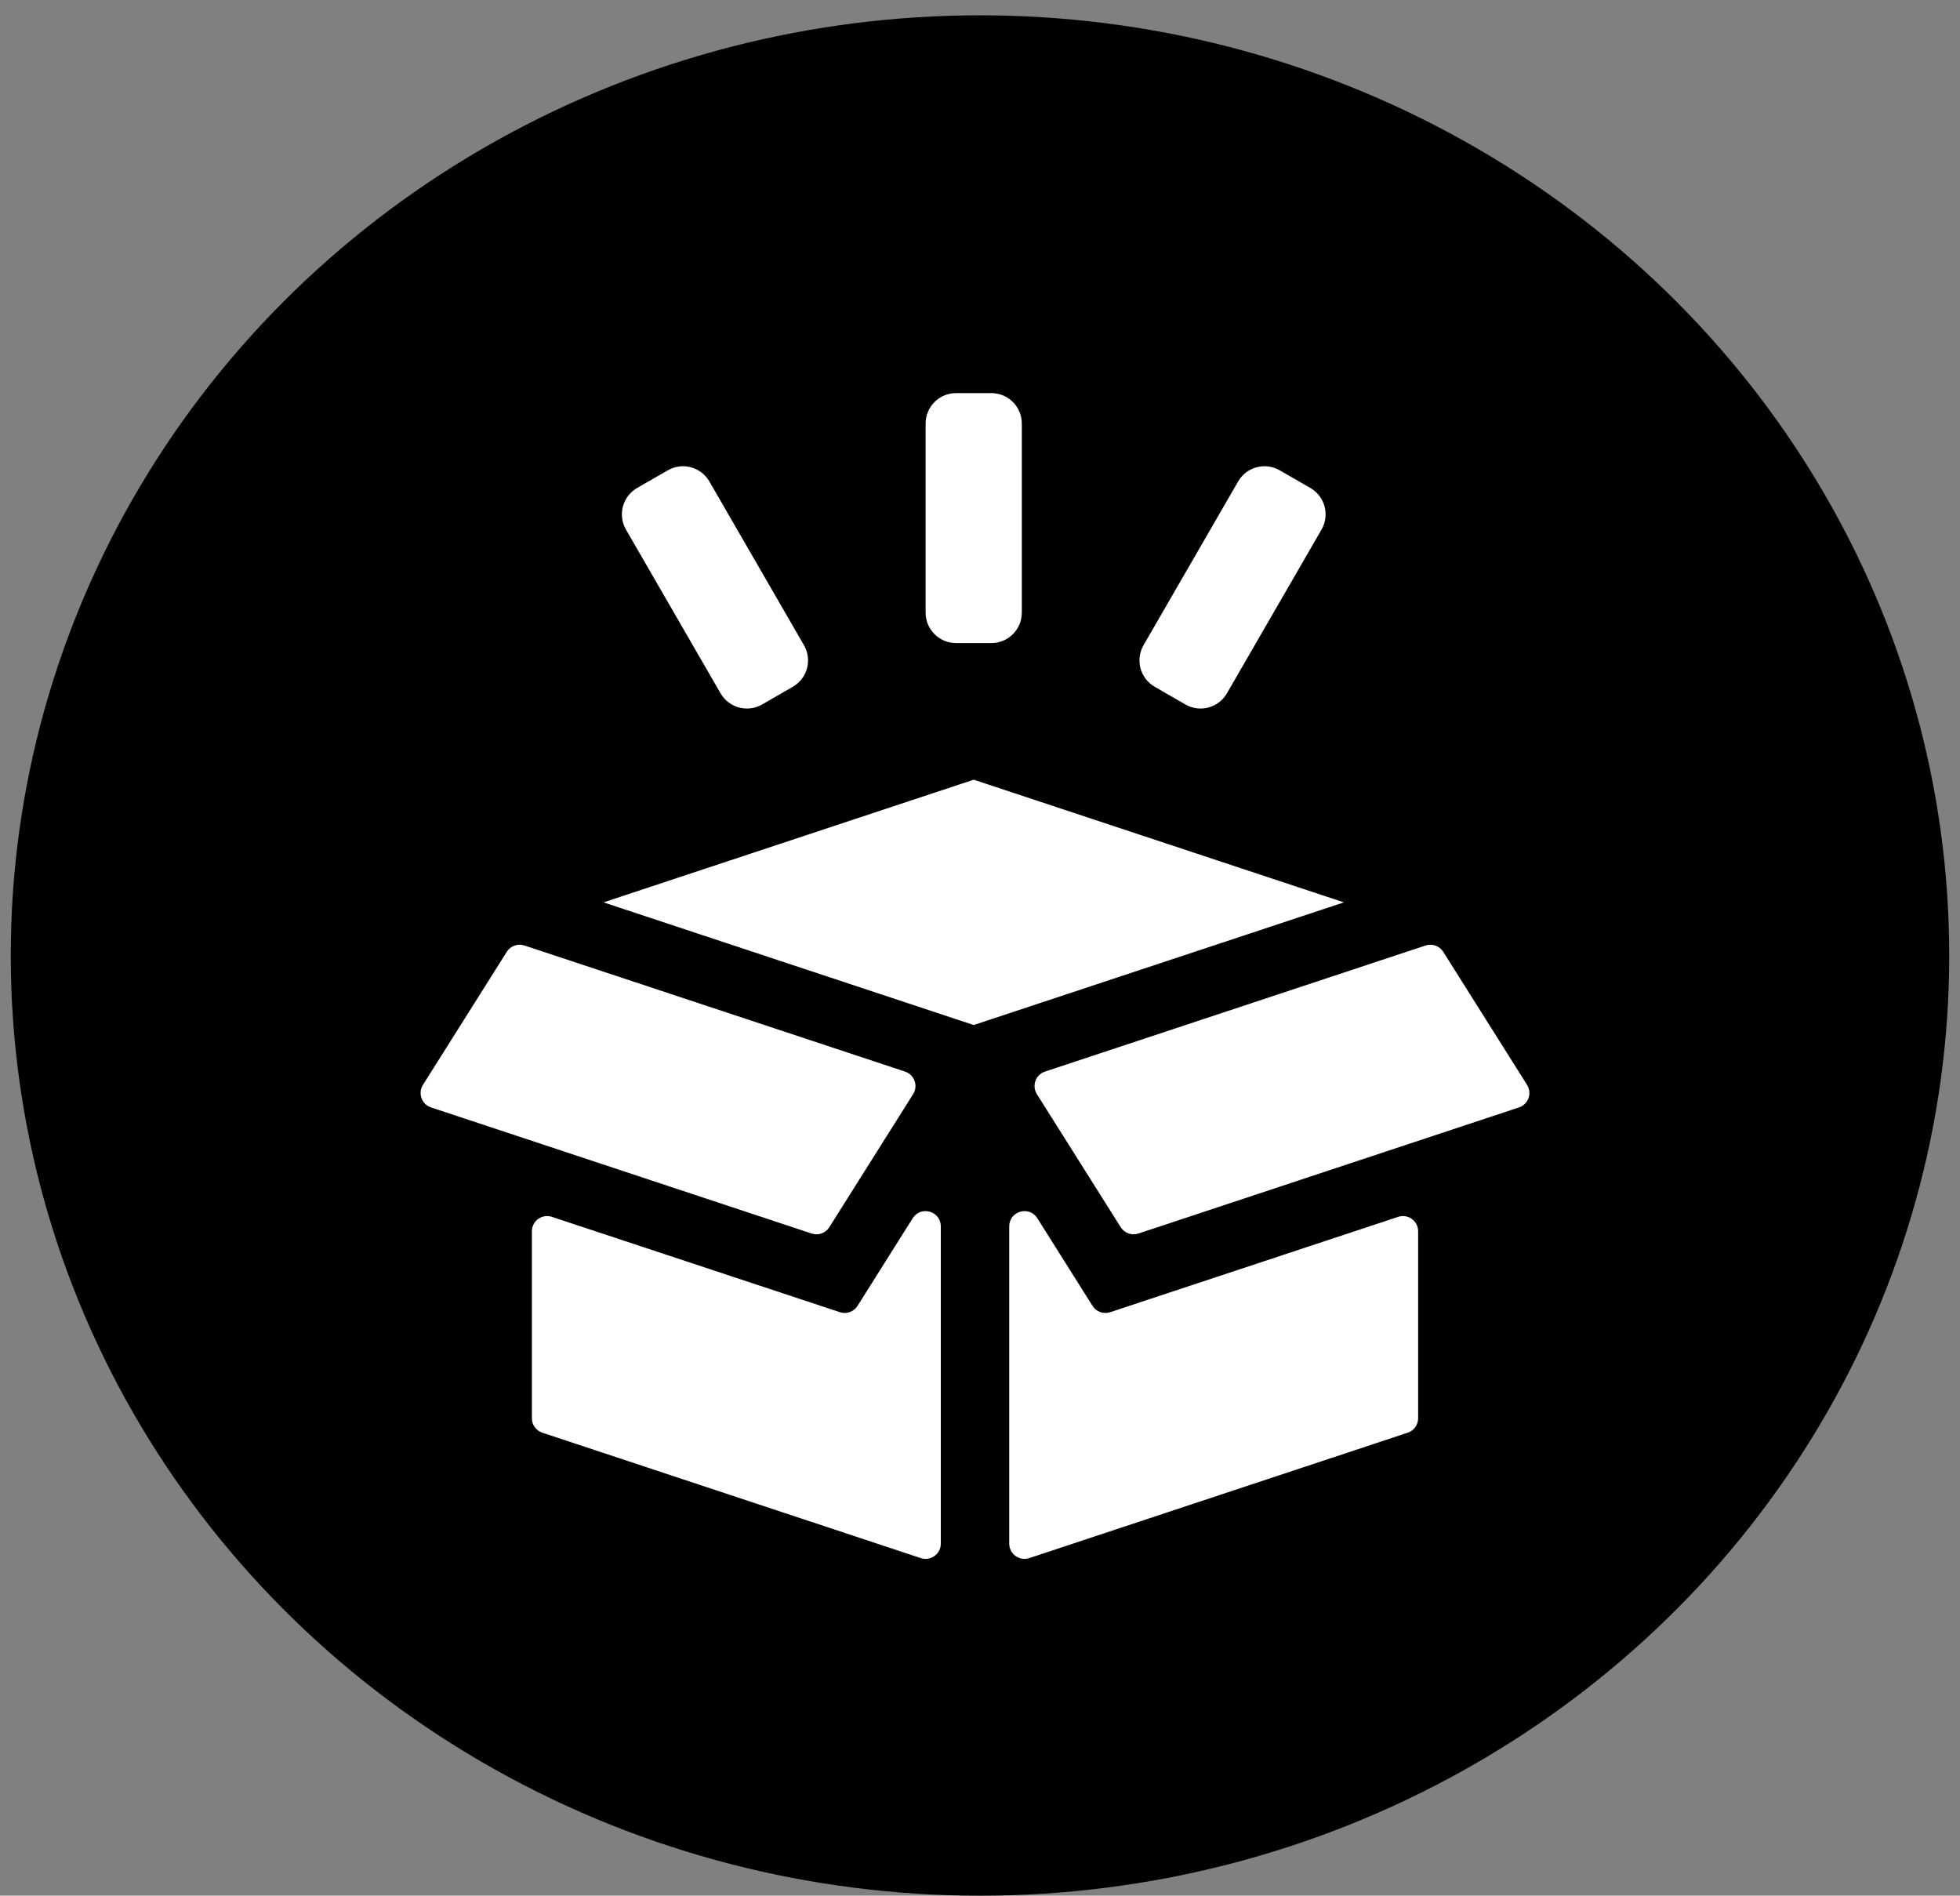
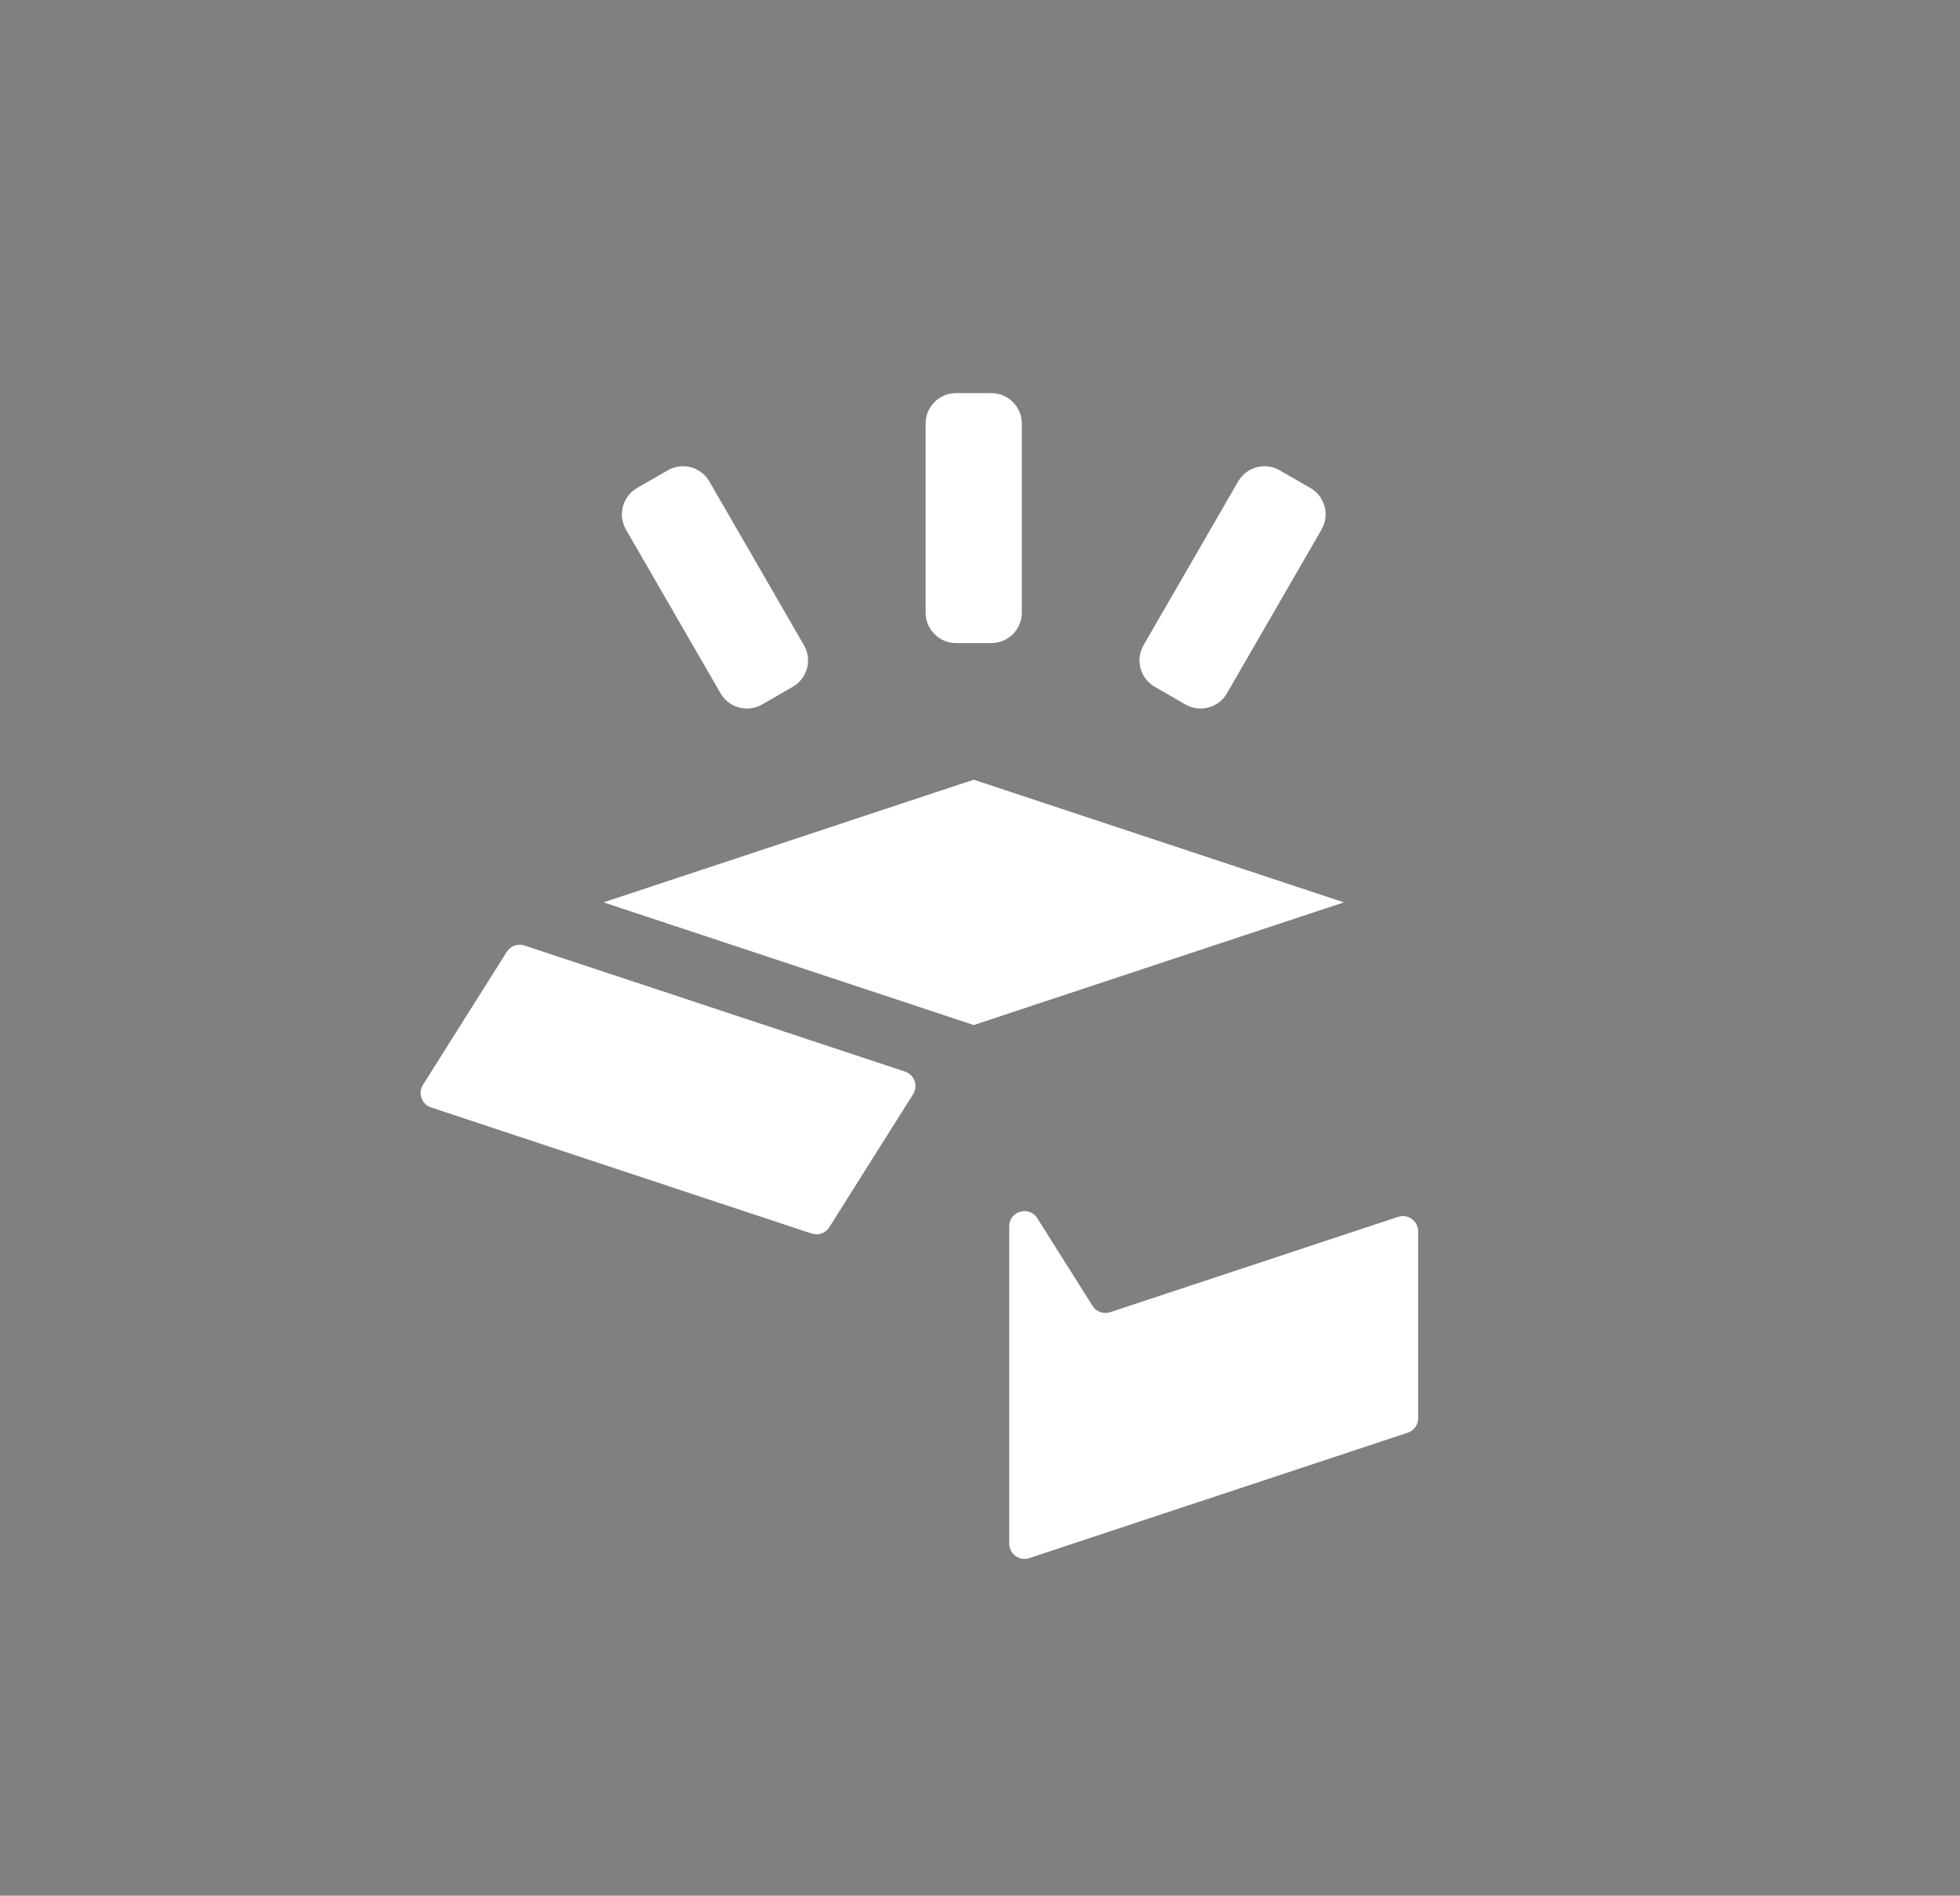
<svg xmlns="http://www.w3.org/2000/svg" width="91" height="88" viewBox="0 0 91 88" fill="none">
  <rect x="0" y="0" width="91" height="88" fill="#808080" stroke="none" />
-   <ellipse cx="45.5" cy="44.356" rx="45" ry="43.645" fill="black" />
-   <path d="M43.68 56.929C43.68 56.221 42.754 55.953 42.376 56.552L39.814 60.62C39.641 60.895 39.302 61.016 38.994 60.914L25.624 56.488C25.166 56.337 24.695 56.677 24.695 57.158V65.837C24.695 66.142 24.89 66.412 25.18 66.508L42.752 72.33C43.209 72.481 43.68 72.141 43.68 71.659V56.929Z" fill="white" />
  <path d="M37.684 57.263C37.992 57.365 38.331 57.244 38.504 56.969L42.395 50.792C42.64 50.404 42.455 49.889 42.02 49.745L24.348 43.891C24.04 43.789 23.702 43.91 23.529 44.185L19.637 50.361C19.393 50.75 19.577 51.264 20.013 51.408L37.684 57.263Z" fill="white" />
  <path d="M51.544 60.914C51.235 61.016 50.897 60.895 50.724 60.62L48.161 56.552C47.784 55.953 46.857 56.221 46.857 56.929V71.659C46.857 72.141 47.329 72.481 47.786 72.33L65.358 66.508C65.647 66.412 65.842 66.142 65.842 65.837V57.158C65.842 56.677 65.371 56.337 64.914 56.488L51.544 60.914Z" fill="white" />
-   <path d="M67.008 44.185C66.835 43.91 66.496 43.789 66.188 43.891L48.517 49.745C48.081 49.889 47.897 50.404 48.141 50.792L52.033 56.969C52.206 57.244 52.544 57.365 52.852 57.263L70.524 51.408C70.959 51.264 71.144 50.75 70.899 50.361L67.008 44.185Z" fill="white" />
  <path d="M28.021 41.889L45.208 47.583L62.394 41.889L45.208 36.195L28.021 41.889Z" fill="white" />
  <path d="M44.388 18.602C43.803 18.602 43.328 19.076 43.328 19.661V28.44C43.328 29.025 43.803 29.499 44.388 29.499H46.028C46.614 29.499 47.088 29.025 47.088 28.44V19.661C47.088 19.076 46.614 18.602 46.028 18.602H44.388Z" fill="white" stroke="white" stroke-width="0.706" stroke-linejoin="round" />
  <path d="M29.757 22.958C29.25 23.251 29.075 23.899 29.368 24.407L33.761 32.009C34.053 32.515 34.7 32.689 35.207 32.397L36.632 31.576C37.14 31.284 37.314 30.635 37.021 30.128L32.629 22.526C32.336 22.02 31.689 21.846 31.183 22.138L29.757 22.958Z" fill="white" stroke="white" stroke-width="0.706" stroke-linejoin="round" />
  <path d="M53.399 30.127C53.106 30.634 53.28 31.283 53.788 31.575L55.212 32.396C55.719 32.688 56.367 32.515 56.659 32.008L61.051 24.407C61.344 23.899 61.17 23.251 60.662 22.958L59.237 22.138C58.73 21.846 58.083 22.02 57.791 22.526L53.399 30.127Z" fill="white" stroke="white" stroke-width="0.706" stroke-linejoin="round" />
</svg>